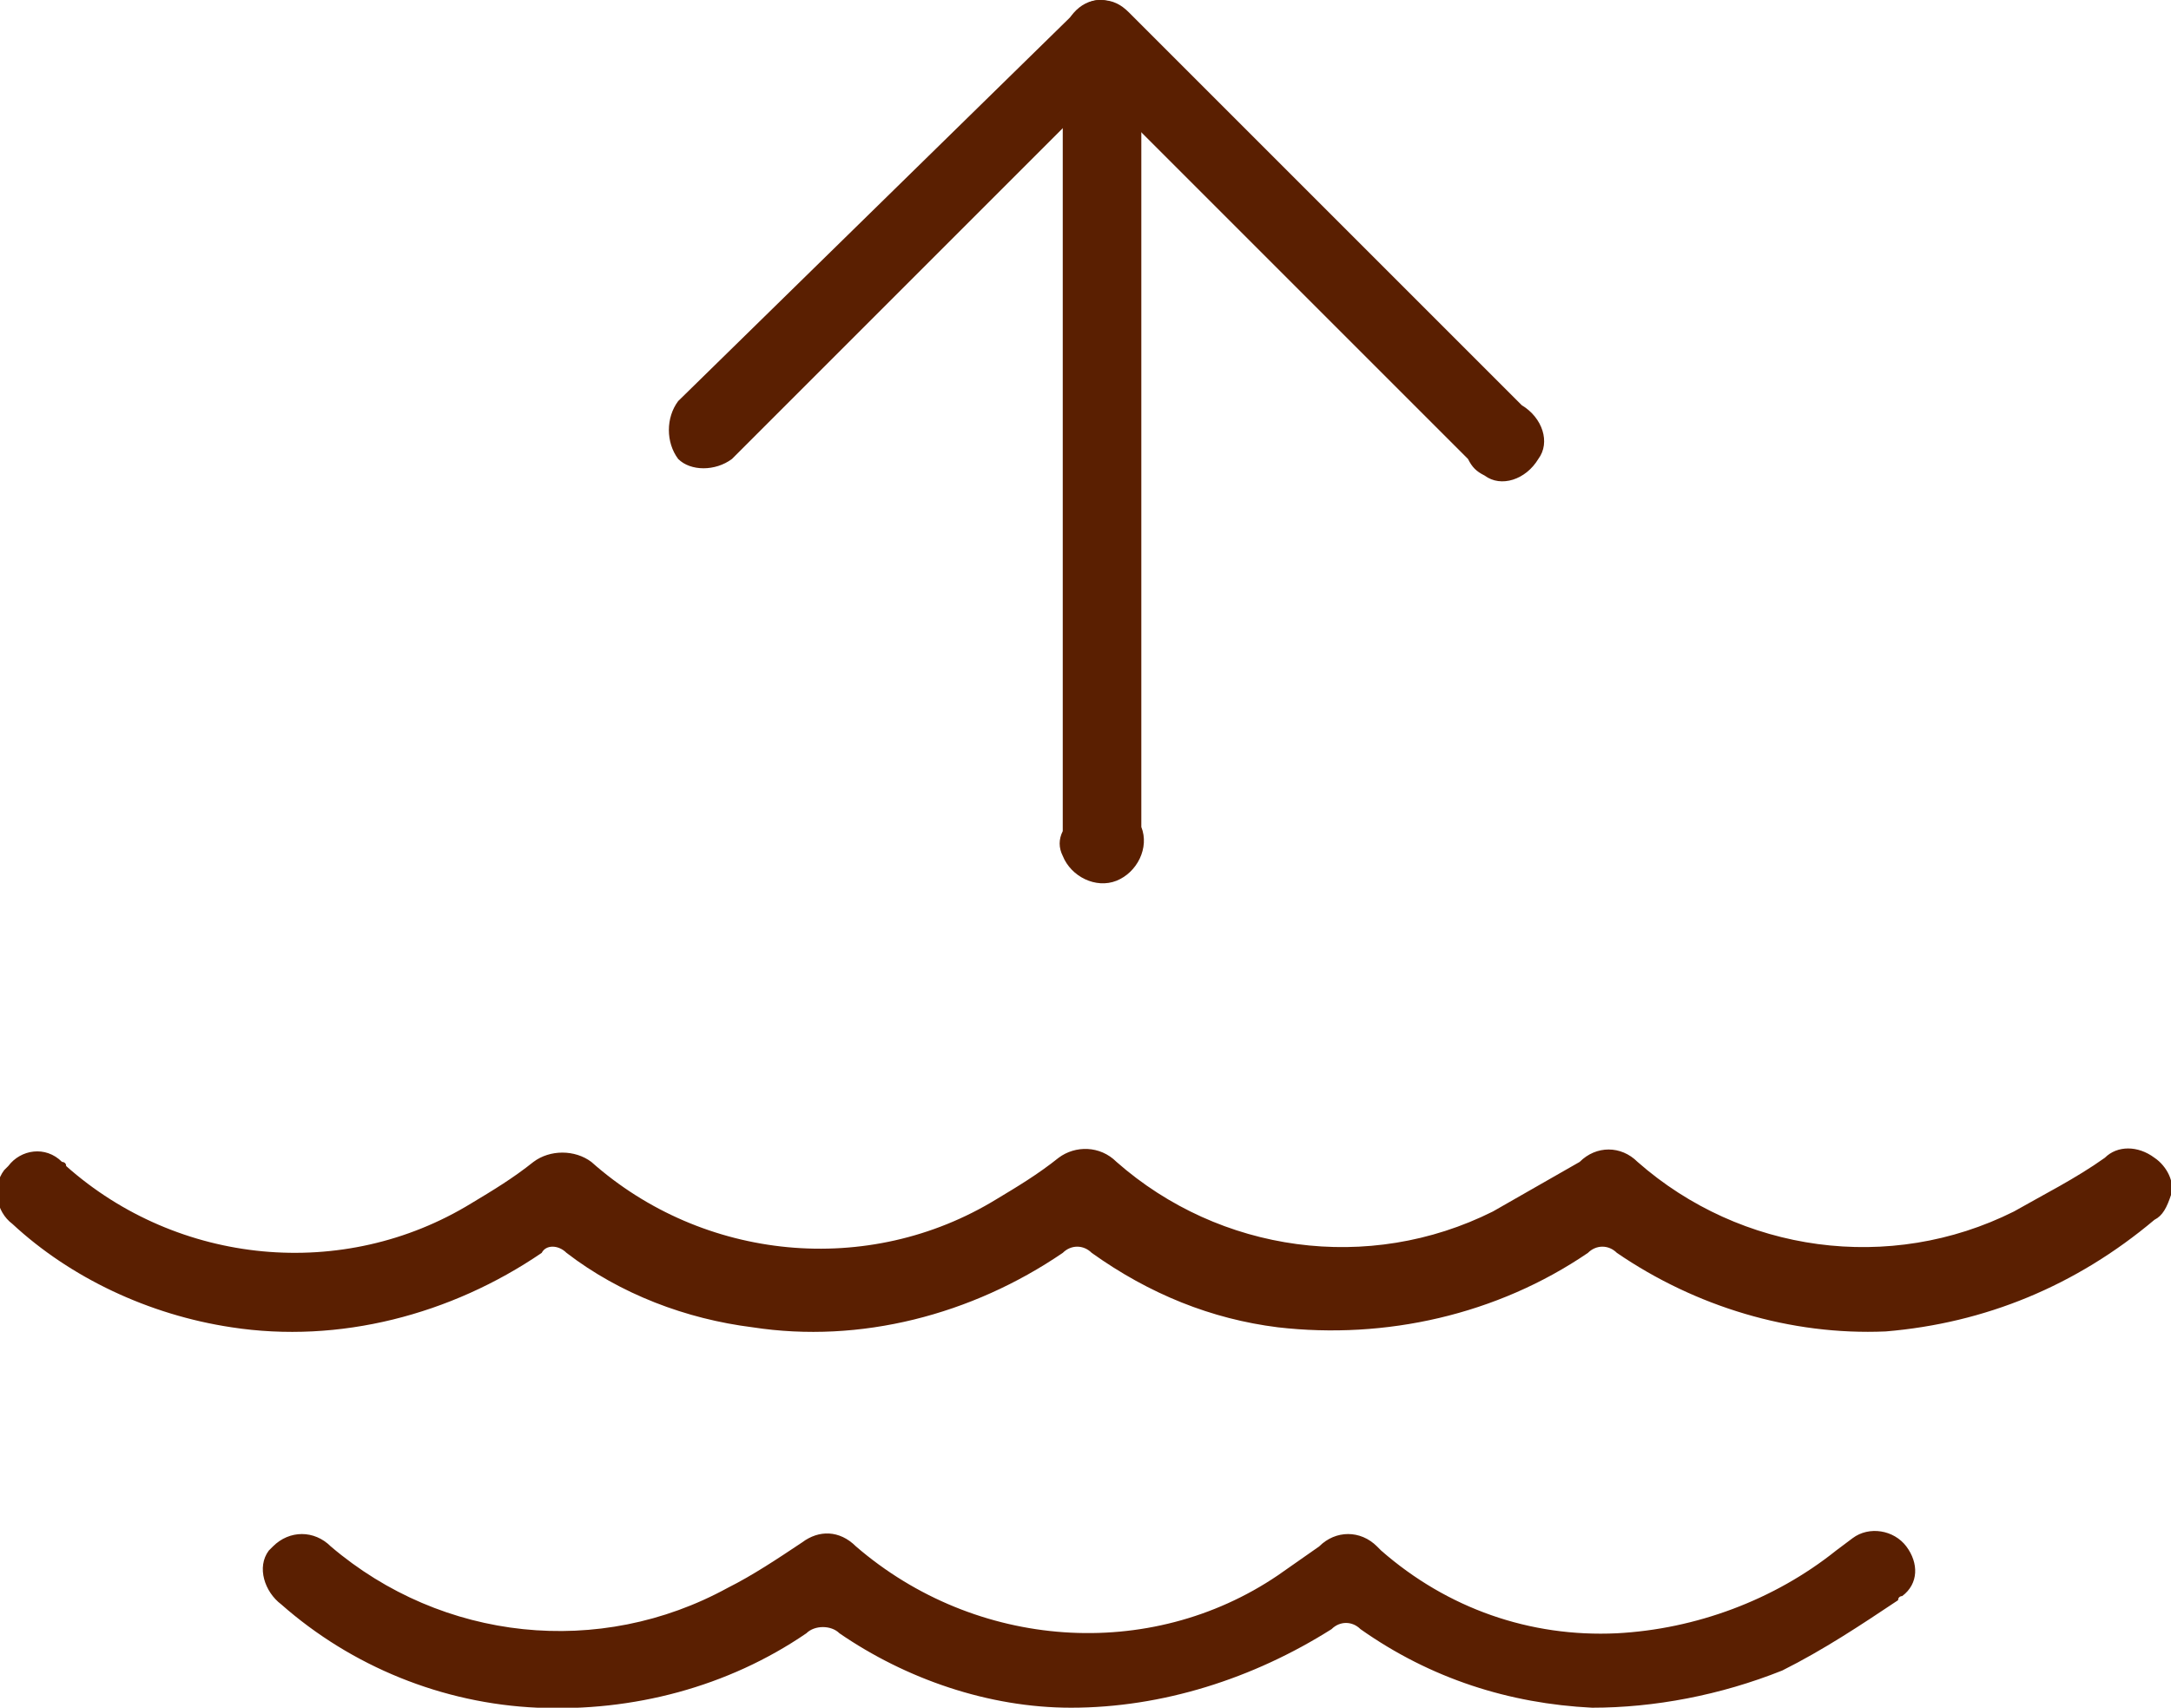
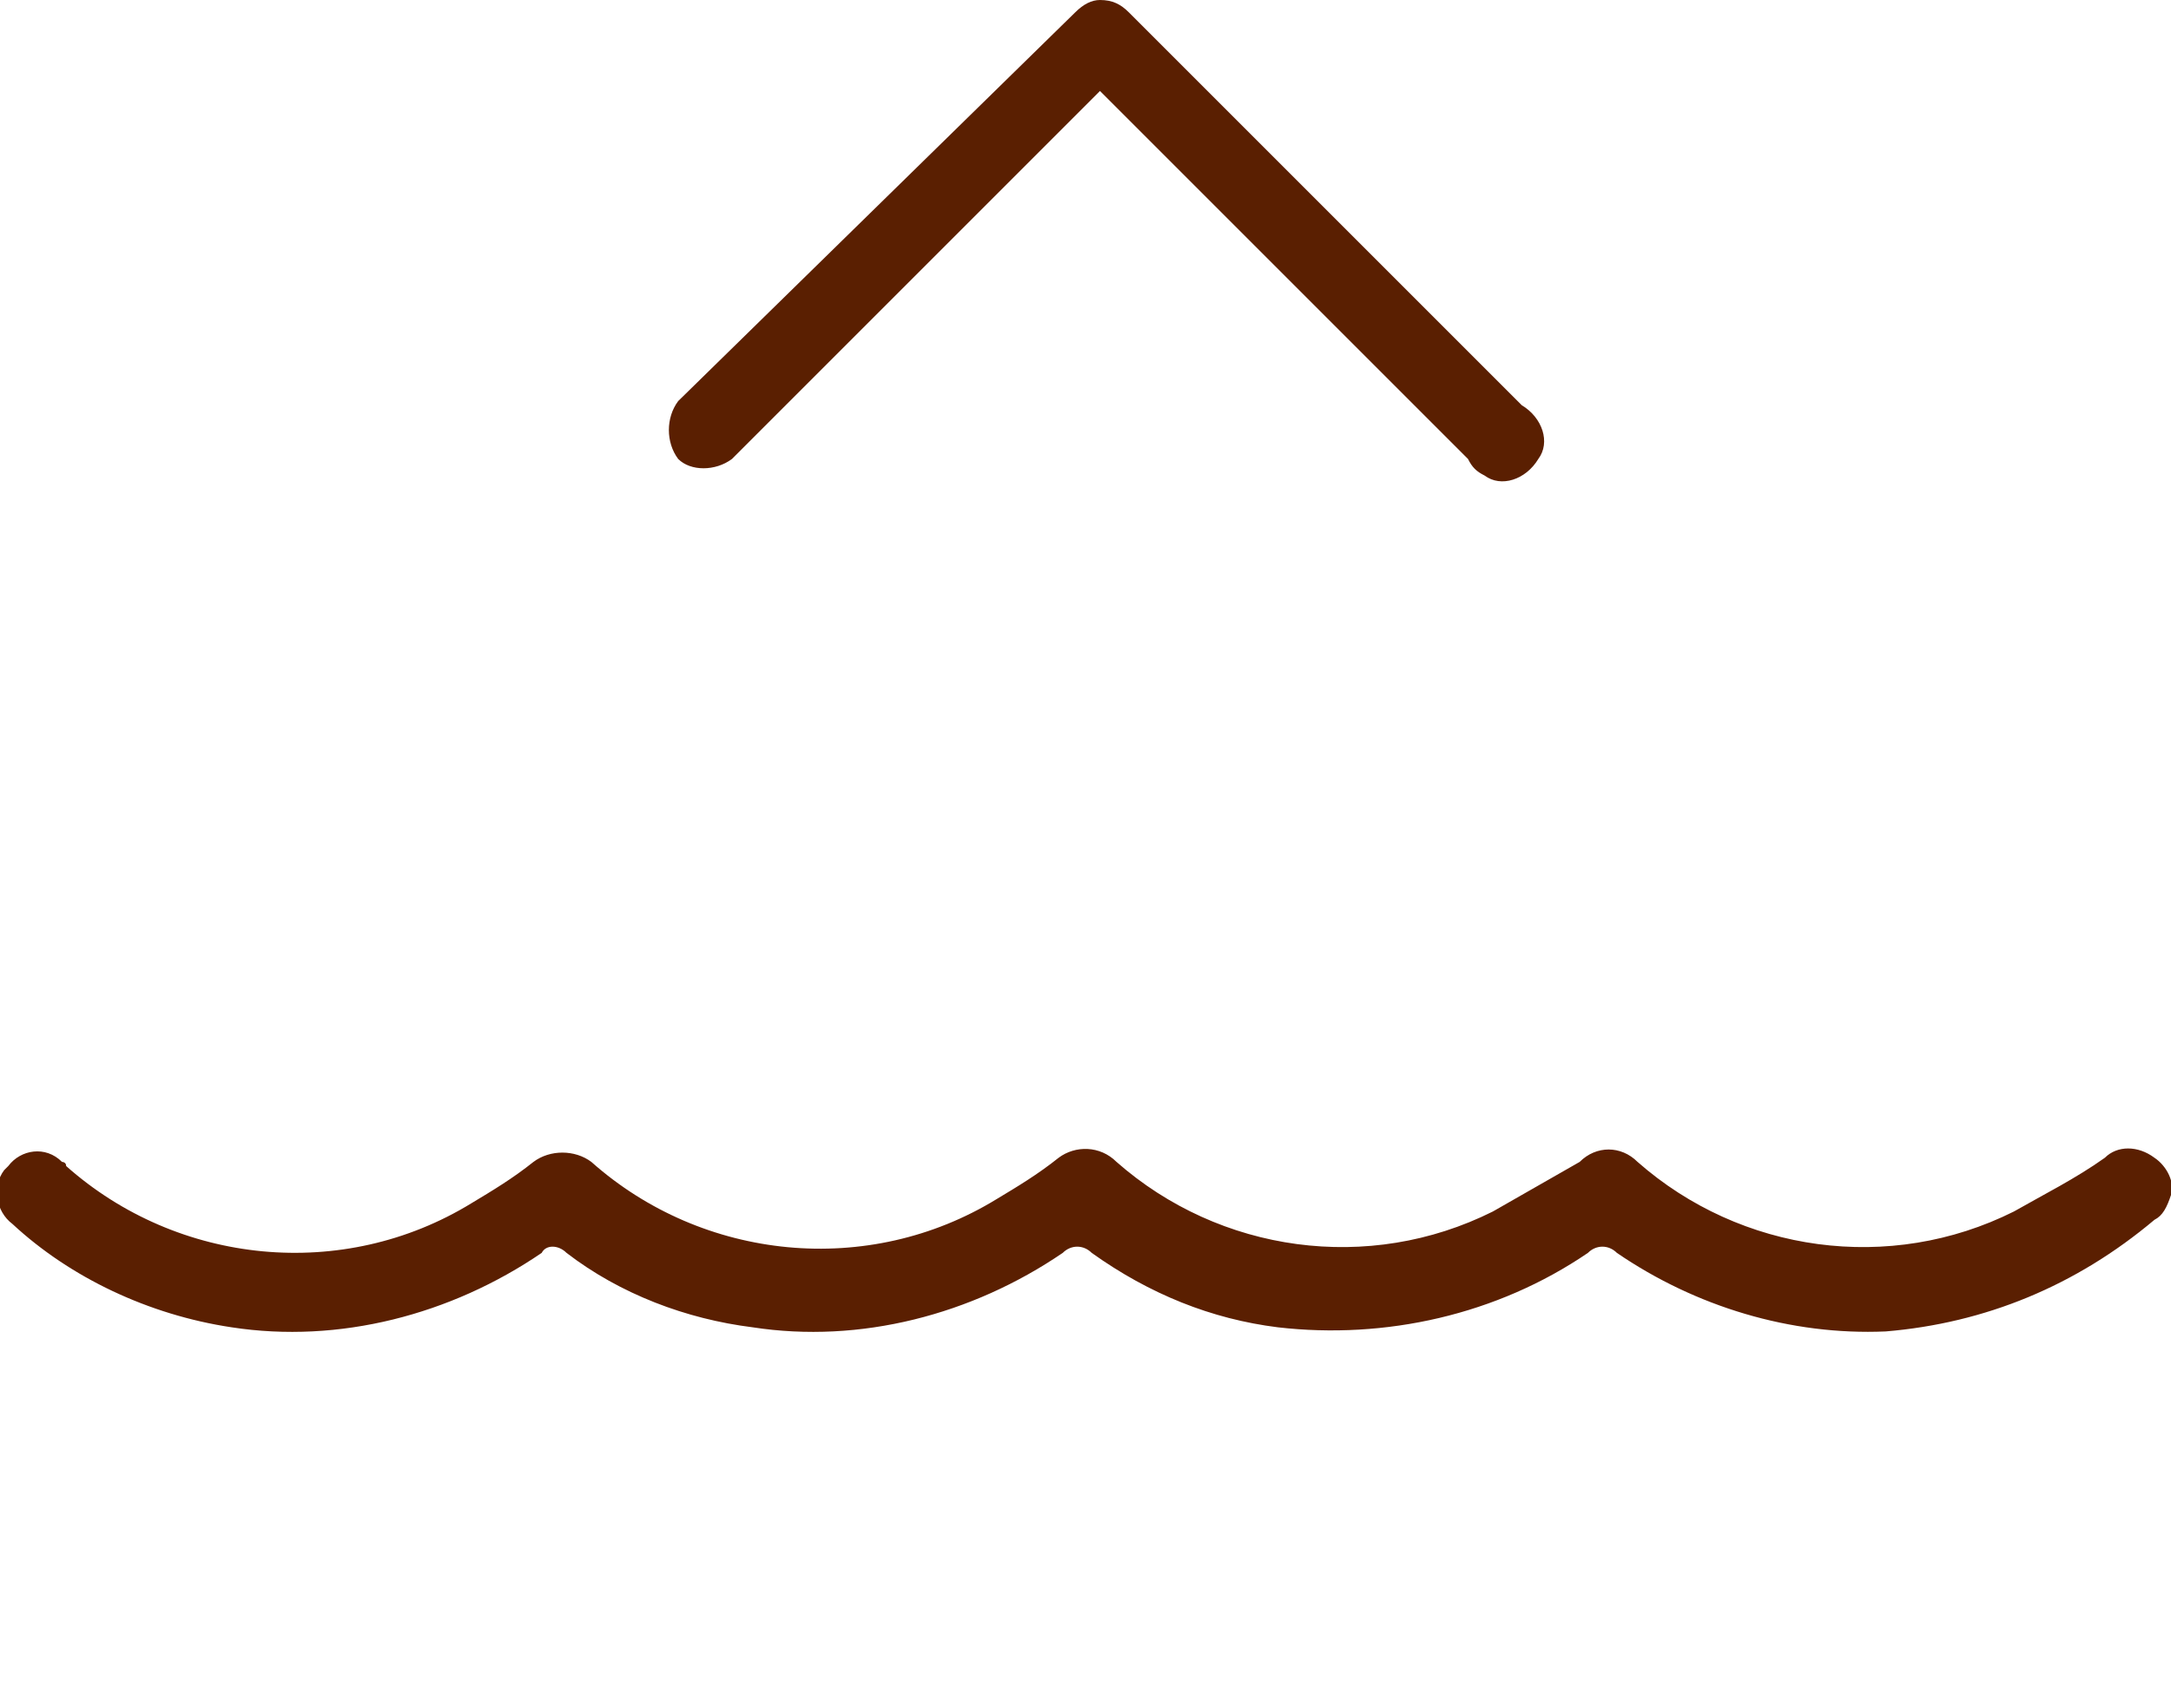
<svg xmlns="http://www.w3.org/2000/svg" version="1.1" id="Layer_1" x="0px" y="0px" viewBox="0 0 52.5 41.3" style="enable-background:new 0 0 52.5 41.3;" xml:space="preserve">
  <style type="text/css">
	.st0{fill:#5A1F01;}
</style>
  <path class="st0" d="M45.6,32.2c-2.3,0.1-4.6-0.6-6.5-1.9c-0.2-0.2-0.5-0.2-0.7,0c-2.2,1.5-4.9,2.1-7.5,1.8  c-1.6-0.2-3.1-0.8-4.5-1.8c-0.2-0.2-0.5-0.2-0.7,0c-2.2,1.5-4.9,2.2-7.5,1.8c-1.6-0.2-3.2-0.8-4.5-1.8c-0.2-0.2-0.5-0.2-0.6,0  c-2.2,1.5-4.9,2.2-7.5,1.8c-2-0.3-3.9-1.2-5.3-2.5c-0.4-0.3-0.5-0.9-0.2-1.3c0,0,0,0,0.1-0.1c0.3-0.4,0.9-0.5,1.3-0.1  c0,0,0.1,0,0.1,0.1c2.7,2.4,6.7,2.8,9.8,0.9c0.5-0.3,1-0.6,1.5-1c0.4-0.3,1-0.3,1.4,0c2.7,2.4,6.7,2.8,9.8,0.9c0.5-0.3,1-0.6,1.5-1  c0.4-0.3,1-0.3,1.4,0.1c2.5,2.2,6.1,2.7,9.1,1.2c0.7-0.4,1.4-0.8,2.1-1.2c0.4-0.4,1-0.4,1.4,0c0,0,0,0,0,0c2.5,2.2,6.1,2.7,9.1,1.2  c0.7-0.4,1.5-0.8,2.2-1.3c0.3-0.3,0.8-0.3,1.2,0c0.3,0.2,0.5,0.6,0.4,0.9c-0.1,0.3-0.2,0.5-0.4,0.6C50.2,31.1,48,32,45.6,32.2z" />
-   <path class="st0" d="M38.5,41.3c-2-0.1-3.9-0.7-5.6-1.9c-0.2-0.2-0.5-0.2-0.7,0c-1.9,1.2-4.1,1.9-6.3,1.9c-2,0-4-0.7-5.6-1.8  c-0.2-0.2-0.6-0.2-0.8,0c-1.9,1.3-4.2,1.9-6.5,1.8c-2.3-0.1-4.5-1-6.2-2.5c-0.4-0.3-0.6-0.9-0.3-1.3c0,0,0.1-0.1,0.1-0.1  c0.4-0.4,1-0.4,1.4,0c2.7,2.3,6.5,2.7,9.6,1c0.6-0.3,1.2-0.7,1.8-1.1c0.4-0.3,0.9-0.3,1.3,0.1c2.9,2.5,7.1,2.8,10.2,0.7l1-0.7  c0.4-0.4,1-0.4,1.4,0c0,0,0,0,0.1,0.1c1.6,1.4,3.6,2.1,5.7,2c1.9-0.1,3.8-0.8,5.3-2l0.4-0.3c0.4-0.3,1-0.2,1.3,0.2c0,0,0,0,0,0  c0.3,0.4,0.3,0.9-0.1,1.2c0,0-0.1,0-0.1,0.1c-0.9,0.6-1.8,1.2-2.8,1.7C41.6,41,40,41.3,38.5,41.3z" />
-   <path class="st0" d="M26.6,0c0.5,0,1,0.5,1,1v19c0.2,0.5-0.1,1.1-0.6,1.3c-0.5,0.2-1.1-0.1-1.3-0.6c-0.1-0.2-0.1-0.4,0-0.6V1  C25.7,0.5,26.1,0,26.6,0z" />
  <path class="st0" d="M26.6,0c0.3,0,0.5,0.1,0.7,0.3l9.5,9.5c0.5,0.3,0.7,0.9,0.4,1.3c-0.3,0.5-0.9,0.7-1.3,0.4  c-0.2-0.1-0.3-0.2-0.4-0.4l-8.9-8.9l-8.9,8.9c-0.4,0.3-1,0.3-1.3,0c-0.3-0.4-0.3-1,0-1.4L26,0.3C26.2,0.1,26.4,0,26.6,0z" />
</svg>